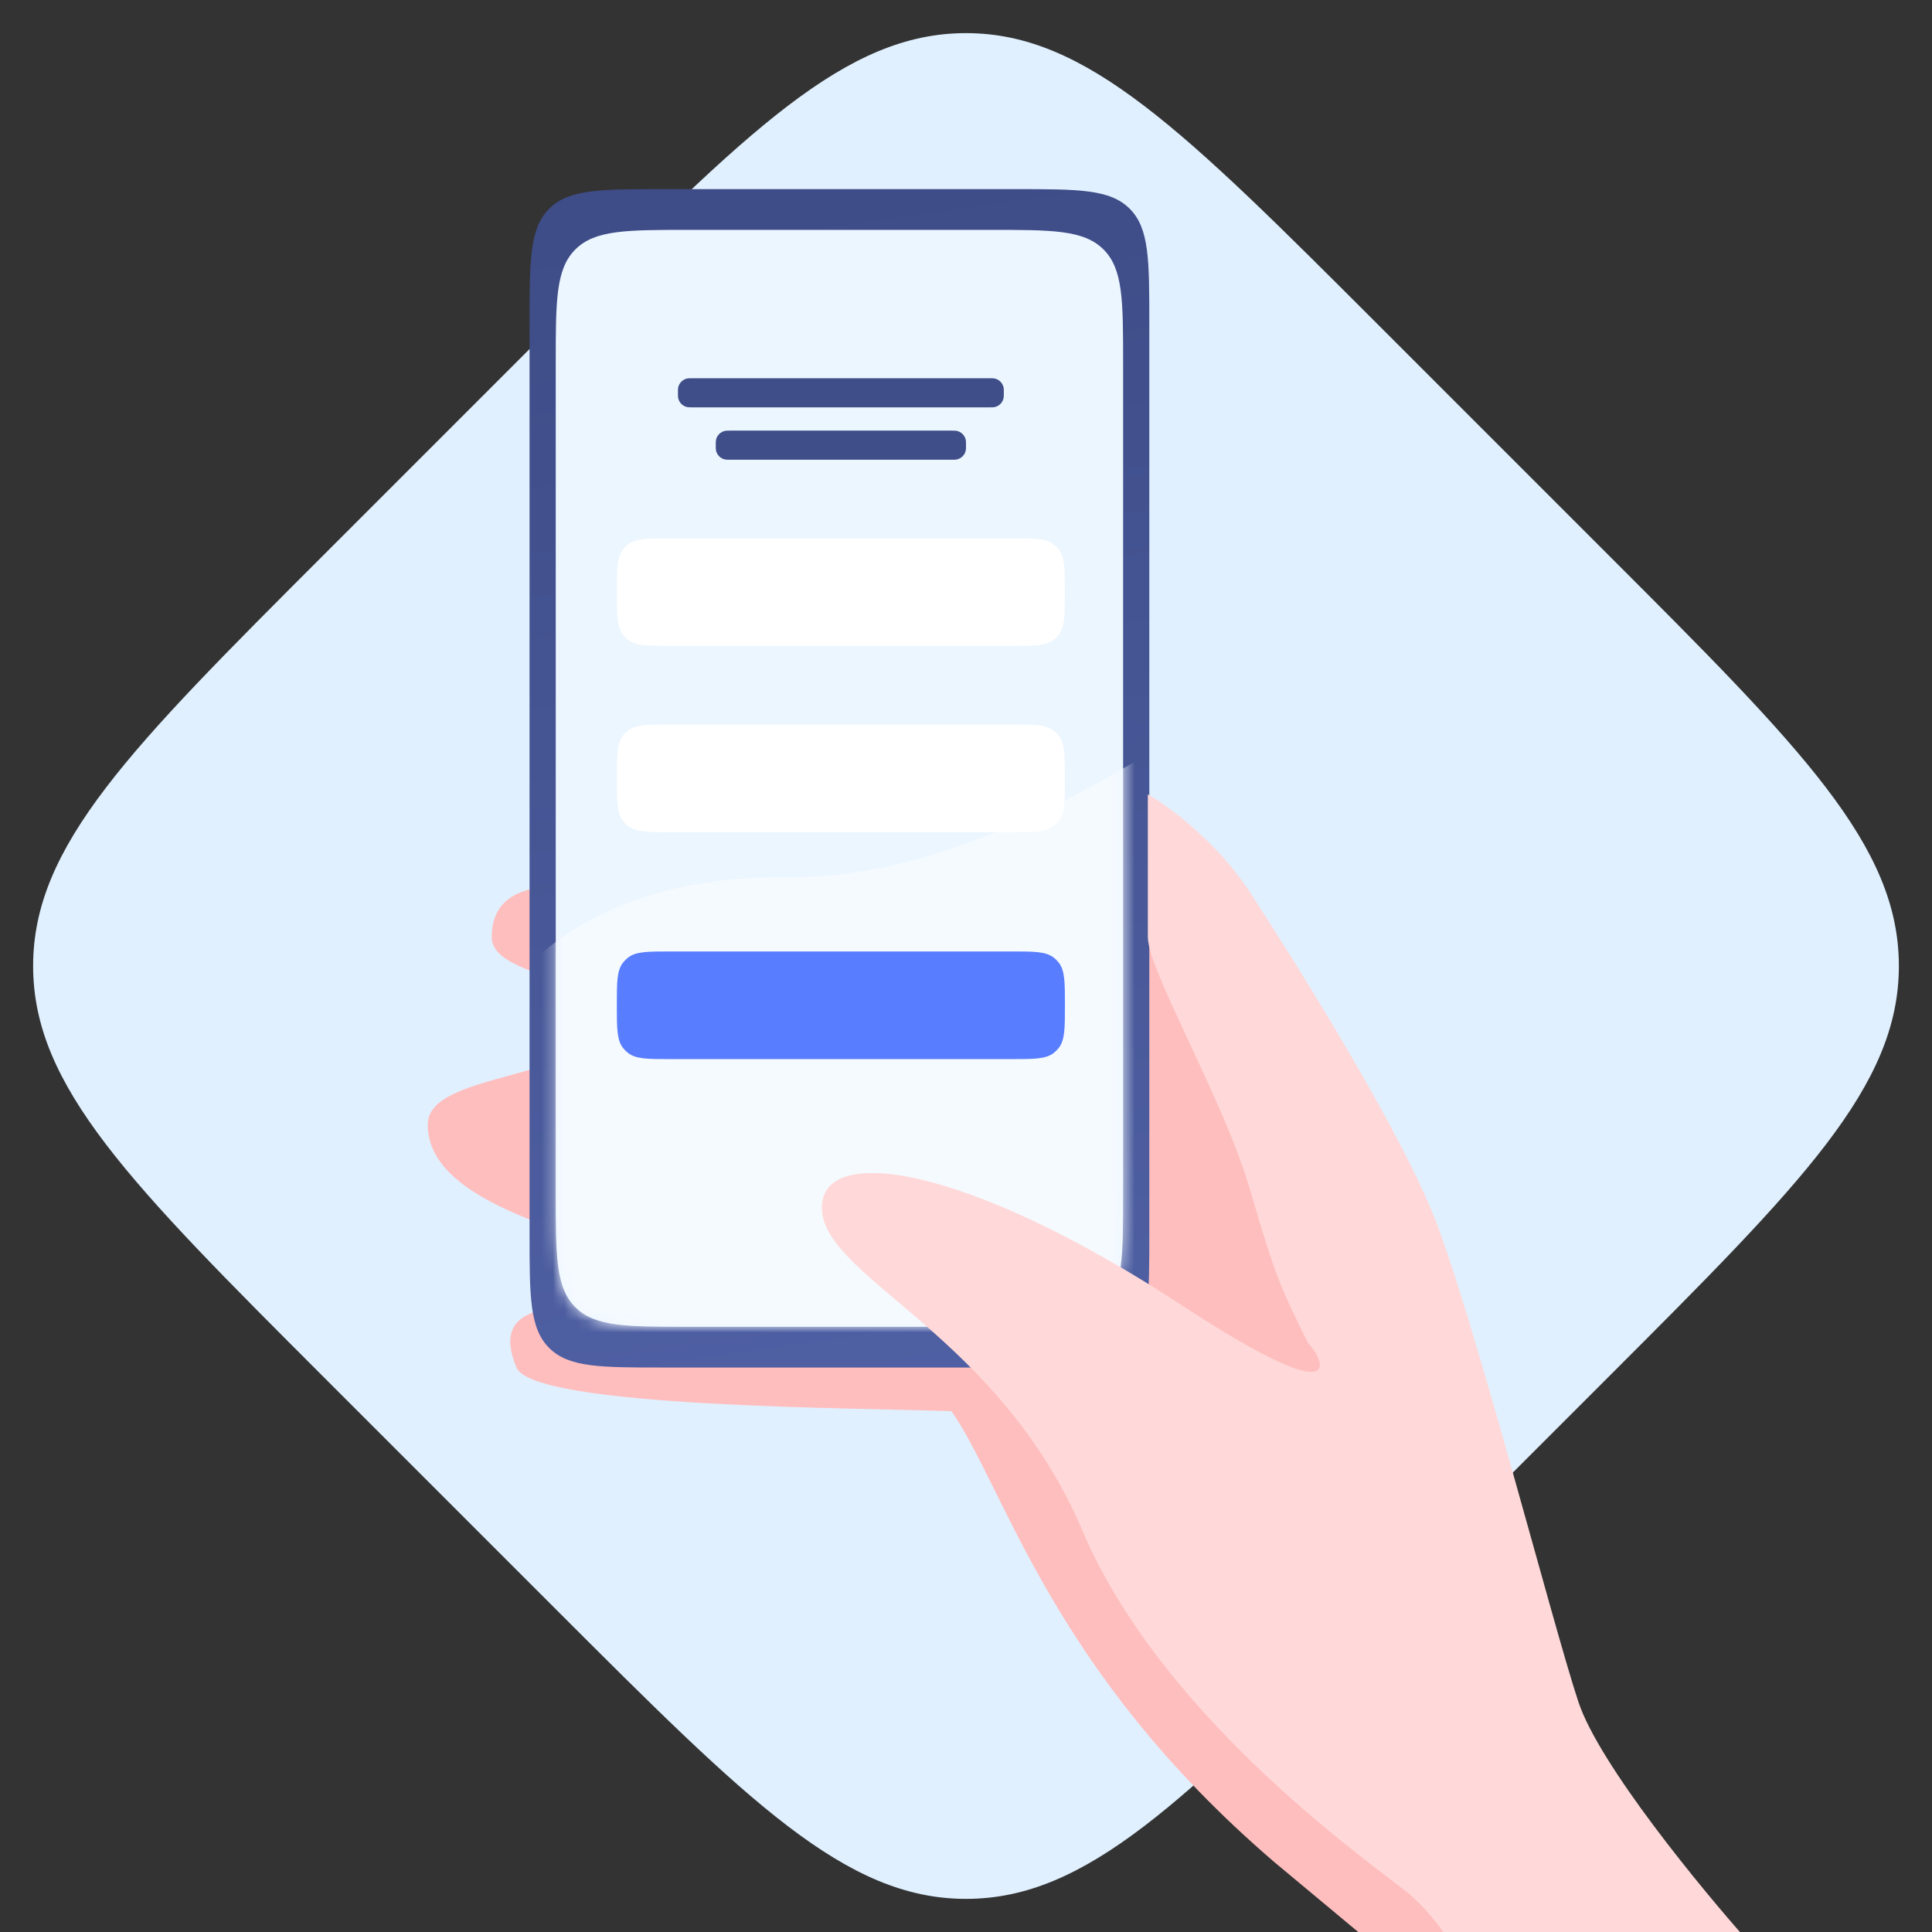
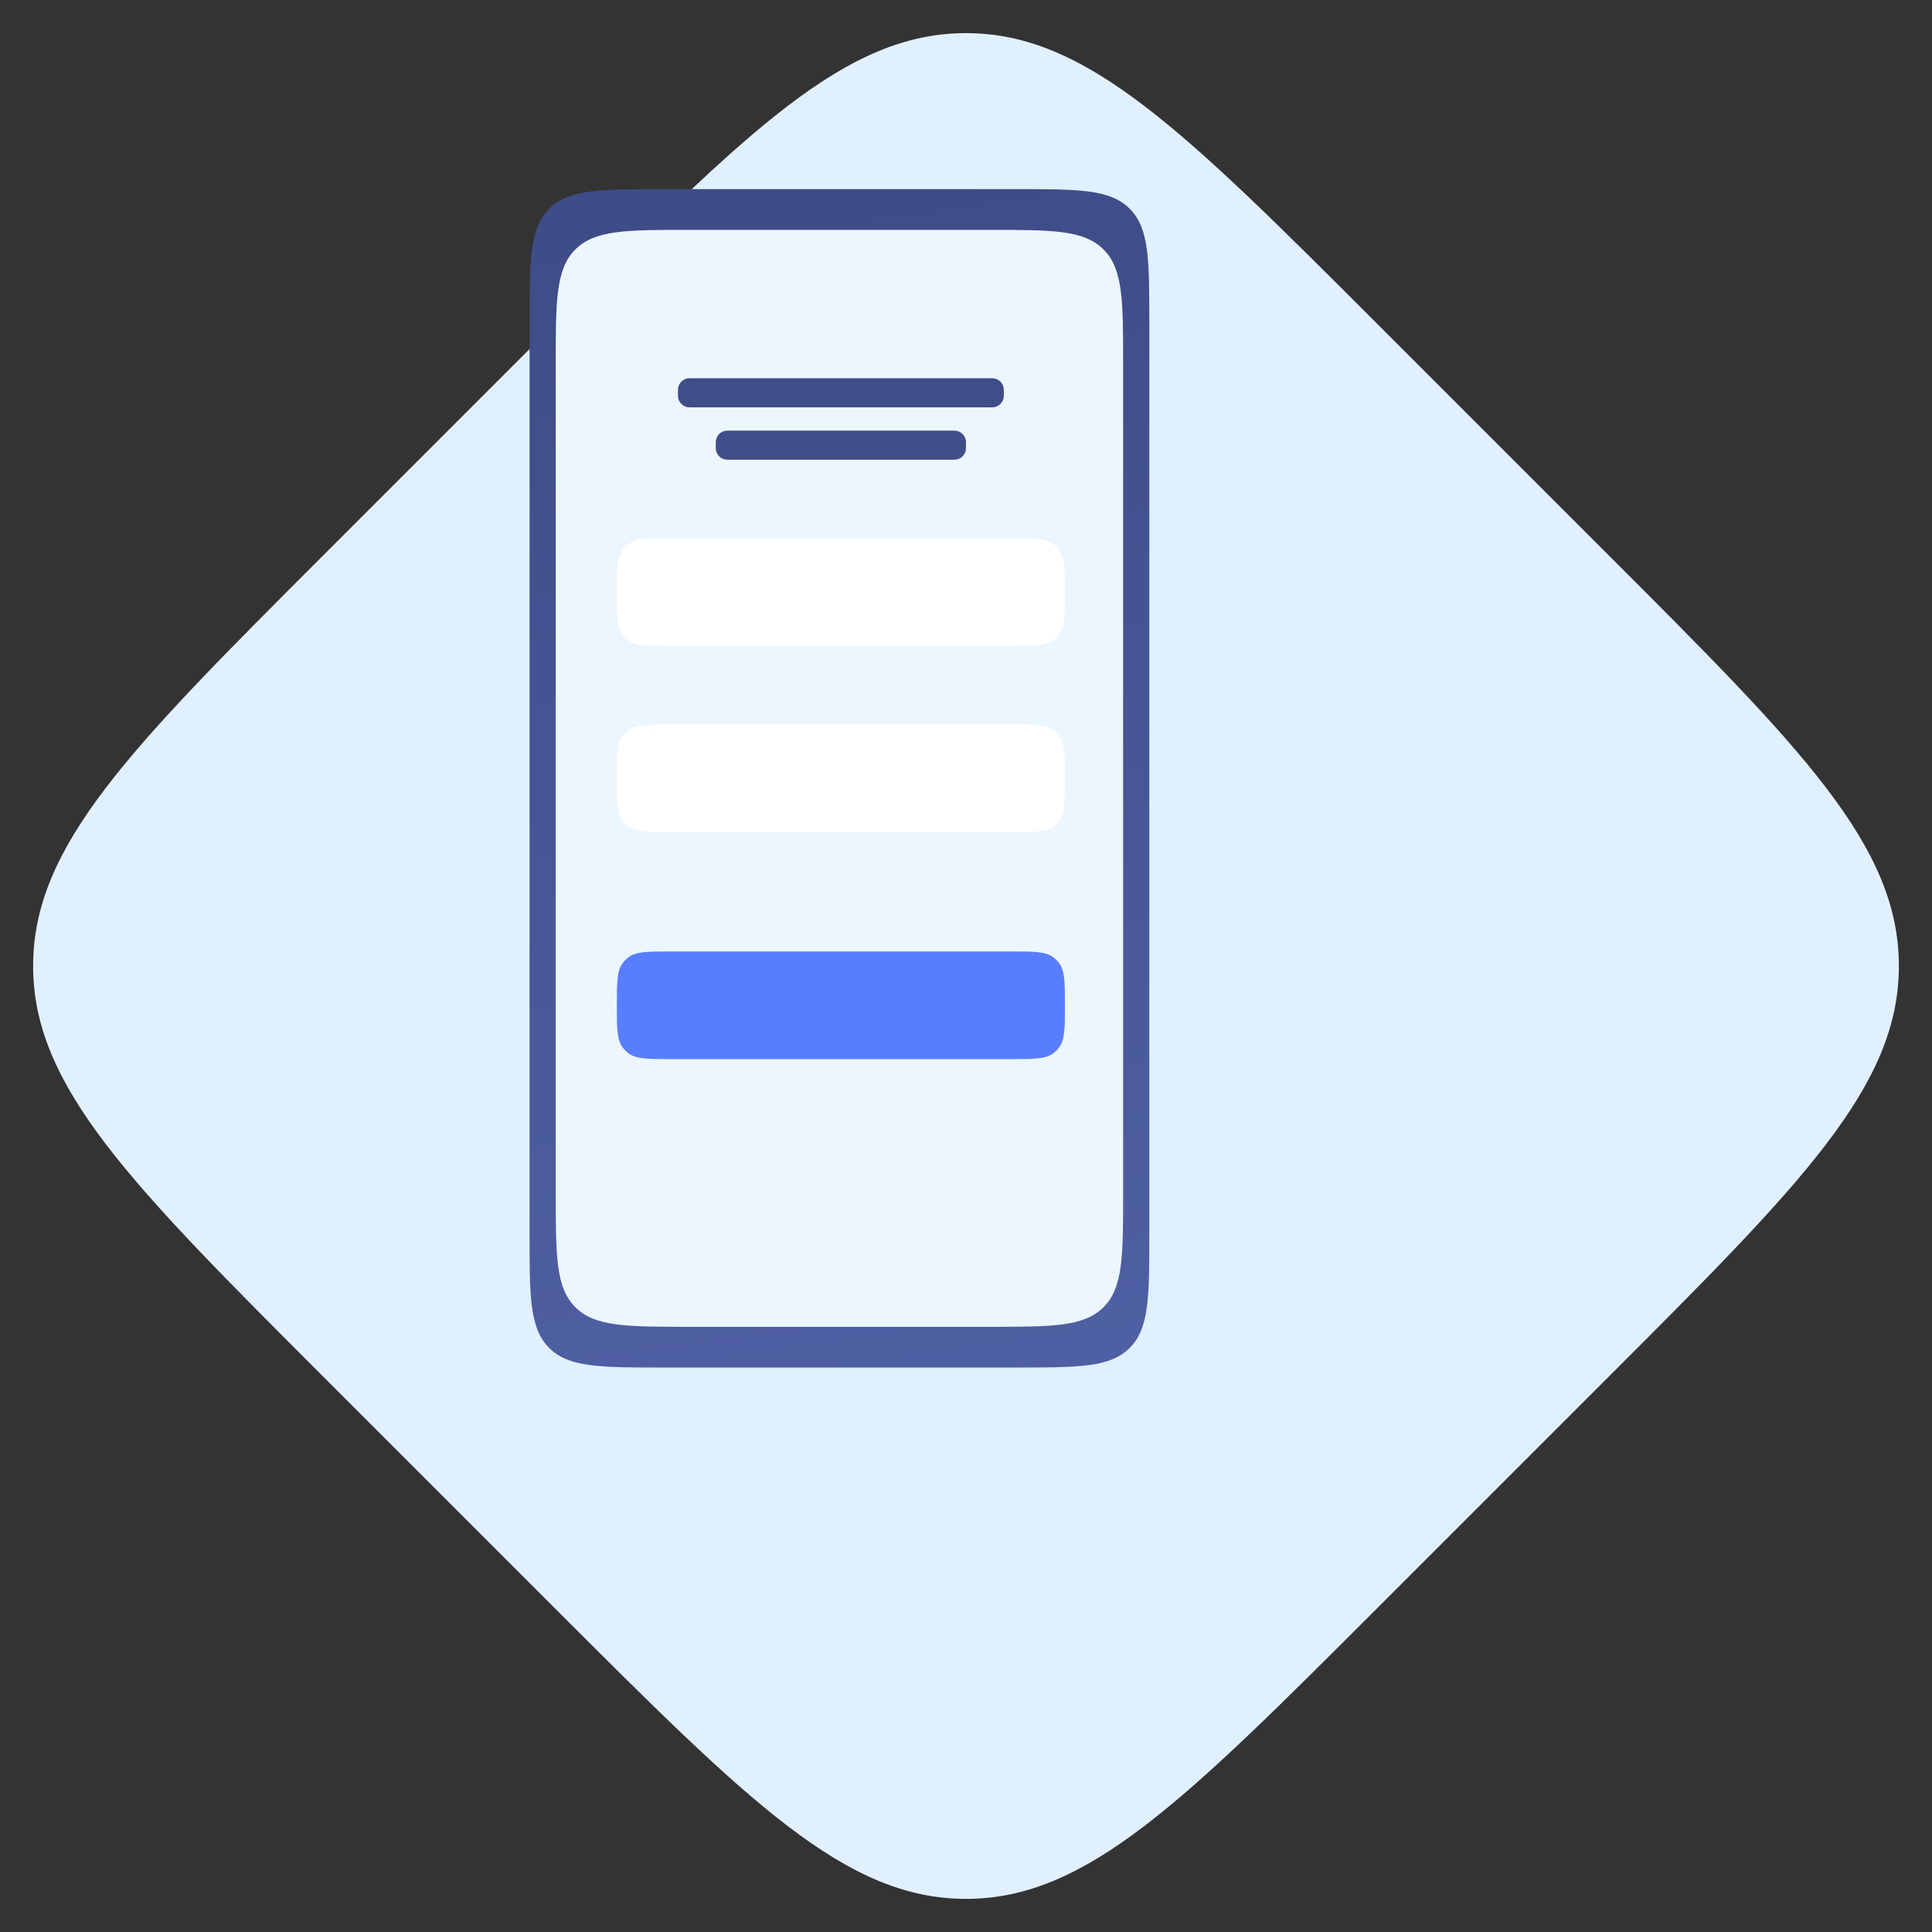
<svg xmlns="http://www.w3.org/2000/svg" width="166" height="166" viewBox="0 0 166 166" fill="none">
  <rect x="0" y="0" width="166" height="166" fill="#333333" stroke="none" />
  <g clip-path="url(#clip0_379_1348)">
    <path d="M27.846 118.355C11.179 101.689 2.846 93.355 2.846 83C2.846 72.645 11.179 64.311 27.846 47.645L47.645 27.846C64.311 11.179 72.645 2.846 83 2.846C93.355 2.846 101.689 11.179 118.355 27.846L138.154 47.645C154.821 64.311 163.154 72.645 163.154 83C163.154 93.355 154.821 101.689 138.154 118.355L118.355 138.154C101.689 154.821 93.355 163.154 83 163.154C72.645 163.154 64.311 154.821 47.645 138.154L27.846 118.355Z" fill="#E0F0FF" />
-     <path d="M109.5 160L117.75 166.875H135.75L101.375 80.5H71.375C63.042 79.75 42.25 71 42.25 80.5C42.25 83.957 51.25 83.649 51.25 87.5C51.25 93 36.75 91.875 36.75 96.625C36.75 104.177 52.5 106.333 57.75 109.375C55.75 114.5 40.875 109 44.375 117.5C45.808 120.981 74.083 120.958 81.75 121.25C86.375 127.875 90.25 143.5 109.5 160Z" fill="#FFBEBE" />
    <path d="M45.5 27.75C45.5 22.329 45.5 19.618 47.184 17.934C48.868 16.25 51.579 16.25 57 16.25H87.25C92.671 16.25 95.382 16.25 97.066 17.934C98.75 19.618 98.75 22.329 98.75 27.75V106C98.75 111.421 98.75 114.132 97.066 115.816C95.382 117.5 92.671 117.5 87.25 117.5H57C51.579 117.5 48.868 117.5 47.184 115.816C45.5 114.132 45.5 111.421 45.5 106V27.75Z" fill="url(#paint0_linear_379_1348)" />
    <path d="M47.75 31.25C47.75 25.829 47.75 23.118 49.434 21.434C51.118 19.75 53.829 19.75 59.25 19.75H85C90.421 19.75 93.132 19.75 94.816 21.434C96.5 23.118 96.5 25.829 96.5 31.25V102.5C96.5 107.921 96.5 110.632 94.816 112.316C93.132 114 90.421 114 85 114H59.25C53.829 114 51.118 114 49.434 112.316C47.75 110.632 47.75 107.921 47.75 102.5V31.25Z" fill="#ECF6FF" />
    <mask id="mask0_379_1348" style="mask-type:alpha" maskUnits="userSpaceOnUse" x="47" y="19" width="50" height="95">
      <path d="M47.75 31.25C47.75 25.829 47.75 23.118 49.434 21.434C51.118 19.75 53.829 19.75 59.25 19.75H85C90.421 19.75 93.132 19.75 94.816 21.434C96.5 23.118 96.5 25.829 96.5 31.25V102.5C96.5 107.921 96.5 110.632 94.816 112.316C93.132 114 90.421 114 85 114H59.25C53.829 114 51.118 114 49.434 112.316C47.75 110.632 47.75 107.921 47.75 102.5V31.25Z" fill="#ECF6FF" />
    </mask>
    <g mask="url(#mask0_379_1348)">
-       <path d="M67.625 75.375C51.425 75.175 44.042 83.208 42.375 87.25L40.25 115.125L110.625 117C111.542 97.583 112.825 58.6 110.625 58C107.875 57.25 87.875 75.625 67.625 75.375Z" fill="#F5FAFF" />
-     </g>
-     <path d="M121.25 162.875C123.05 164.475 124.25 166.292 124.625 167H150.375C146.209 162.333 137.425 151.65 135.625 146.25C133.375 139.5 126.375 112.125 123 104C119.625 95.875 110.875 82 107.375 76.625C104.575 72.325 100.375 69.25 98.625 68.25V80.5C98.625 83.375 105.128 94.437 107.375 102.125C109.75 110.25 110.125 110.75 112.375 115.375C113.625 116.583 116.3 121.825 101.5 112.125C83 100 70.25 98.125 70.625 104C71 109.875 85.875 114.75 93 131.5C100.125 148.25 119 160.875 121.25 162.875Z" fill="#FFD9D9" />
+       </g>
    <path d="M53 50.875C53 48.88 53 47.883 53.537 47.202C53.658 47.048 53.798 46.908 53.952 46.787C54.633 46.25 55.63 46.25 57.625 46.25H86.875C88.87 46.25 89.867 46.25 90.548 46.787C90.702 46.908 90.842 47.048 90.963 47.202C91.5 47.883 91.5 48.88 91.5 50.875C91.5 52.87 91.5 53.867 90.963 54.548C90.842 54.702 90.702 54.842 90.548 54.963C89.867 55.5 88.87 55.5 86.875 55.5H57.625C55.63 55.5 54.633 55.5 53.952 54.963C53.798 54.842 53.658 54.702 53.537 54.548C53 53.867 53 52.87 53 50.875Z" fill="white" />
    <path d="M61.5 38.25C61.5 38.018 61.5 37.901 61.519 37.805C61.598 37.408 61.908 37.098 62.305 37.019C62.401 37 62.518 37 62.75 37H81.75C81.982 37 82.099 37 82.195 37.019C82.592 37.098 82.902 37.408 82.981 37.805C83 37.901 83 38.018 83 38.25C83 38.482 83 38.599 82.981 38.695C82.902 39.092 82.592 39.402 82.195 39.481C82.099 39.5 81.982 39.5 81.75 39.5H62.75C62.518 39.5 62.401 39.5 62.305 39.481C61.908 39.402 61.598 39.092 61.519 38.695C61.5 38.599 61.5 38.482 61.5 38.25Z" fill="#3F4D88" />
    <path d="M58.25 33.75C58.25 33.518 58.25 33.401 58.269 33.305C58.348 32.908 58.658 32.598 59.055 32.519C59.151 32.5 59.268 32.5 59.5 32.5H85C85.232 32.5 85.349 32.5 85.445 32.519C85.842 32.598 86.152 32.908 86.231 33.305C86.25 33.401 86.25 33.518 86.25 33.75C86.25 33.982 86.25 34.099 86.231 34.195C86.152 34.592 85.842 34.902 85.445 34.981C85.349 35 85.232 35 85 35H59.5C59.268 35 59.151 35 59.055 34.981C58.658 34.902 58.348 34.592 58.269 34.195C58.25 34.099 58.25 33.982 58.25 33.75Z" fill="#3F4D88" />
    <path d="M53 66.875C53 64.88 53 63.883 53.537 63.202C53.658 63.048 53.798 62.908 53.952 62.787C54.633 62.25 55.63 62.25 57.625 62.25H86.875C88.87 62.25 89.867 62.25 90.548 62.787C90.702 62.908 90.842 63.048 90.963 63.202C91.5 63.883 91.5 64.88 91.5 66.875C91.5 68.87 91.5 69.867 90.963 70.548C90.842 70.702 90.702 70.842 90.548 70.963C89.867 71.5 88.87 71.5 86.875 71.5H57.625C55.63 71.5 54.633 71.5 53.952 70.963C53.798 70.842 53.658 70.702 53.537 70.548C53 69.867 53 68.87 53 66.875Z" fill="white" />
    <path d="M53 86.375C53 84.38 53 83.383 53.537 82.702C53.658 82.548 53.798 82.408 53.952 82.287C54.633 81.75 55.63 81.75 57.625 81.75H86.875C88.87 81.75 89.867 81.75 90.548 82.287C90.702 82.408 90.842 82.548 90.963 82.702C91.5 83.383 91.5 84.38 91.5 86.375C91.5 88.37 91.5 89.367 90.963 90.048C90.842 90.202 90.702 90.342 90.548 90.463C89.867 91 88.87 91 86.875 91H57.625C55.63 91 54.633 91 53.952 90.463C53.798 90.342 53.658 90.202 53.537 90.048C53 89.367 53 88.37 53 86.375Z" fill="#587DFF" />
  </g>
  <defs>
    <linearGradient id="paint0_linear_379_1348" x1="72.125" y1="16.25" x2="87" y2="120.875" gradientUnits="userSpaceOnUse">
      <stop stop-color="#3E4C87" />
      <stop offset="1" stop-color="#4F60A4" />
    </linearGradient>
    <clipPath id="clip0_379_1348">
      <rect width="166" height="166" fill="white" />
    </clipPath>
  </defs>
</svg>